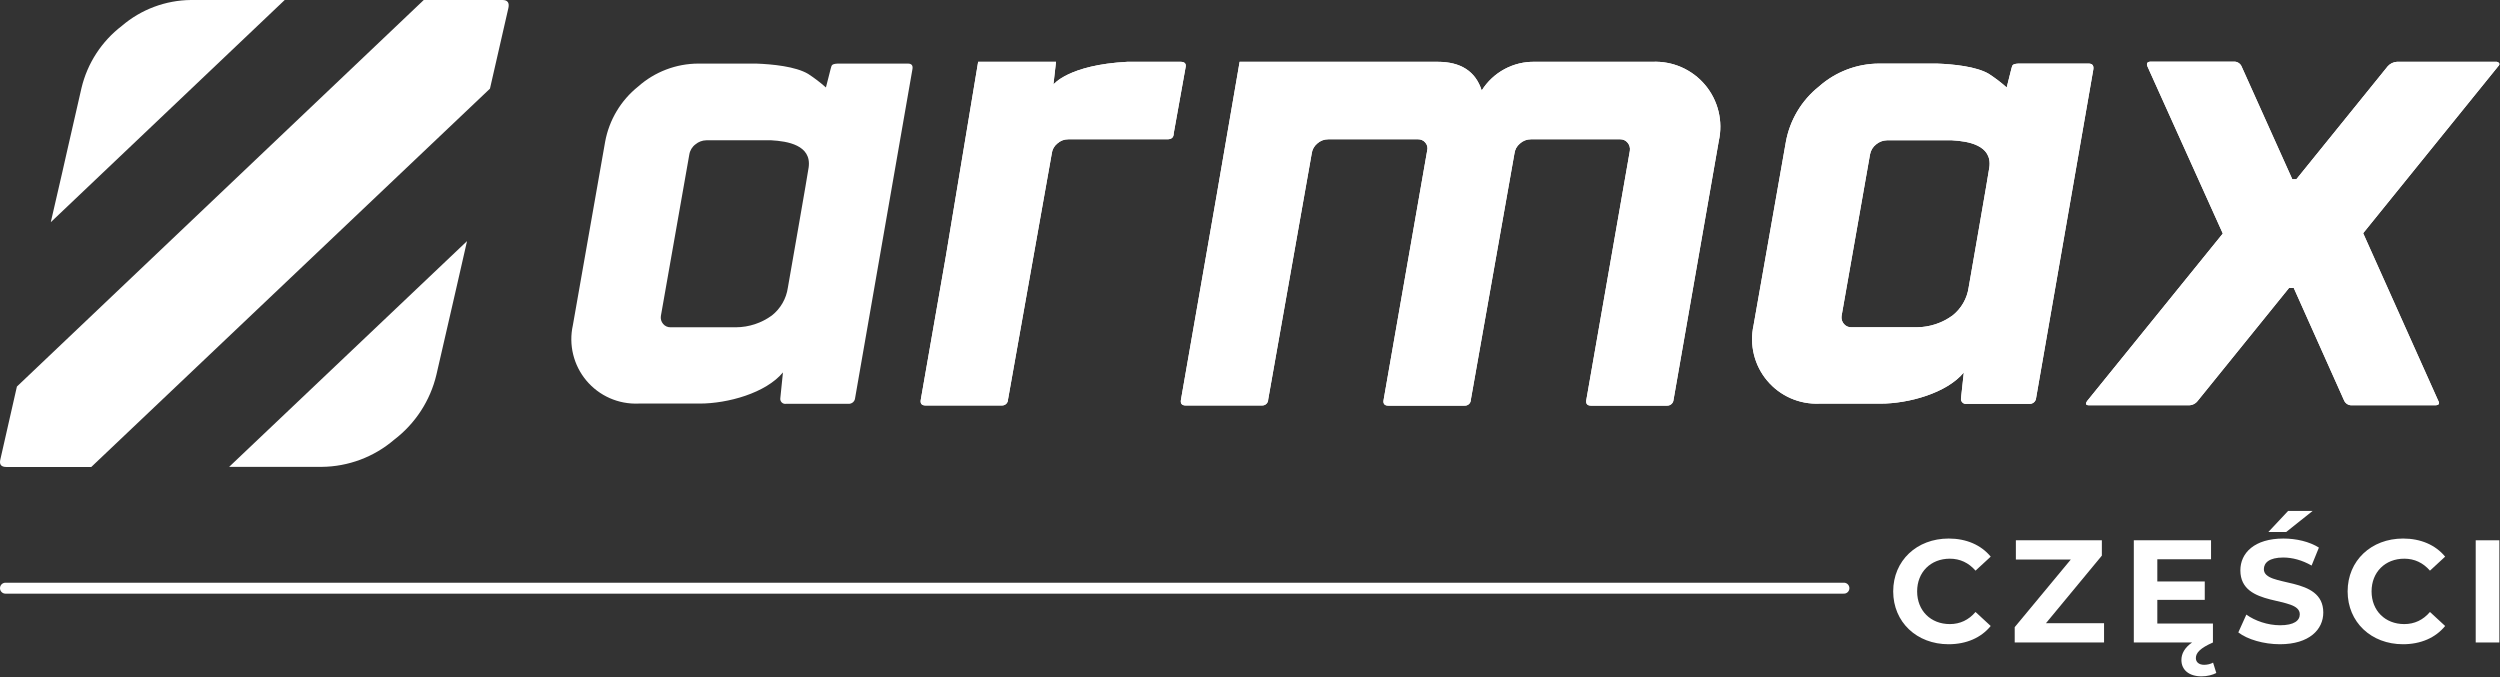
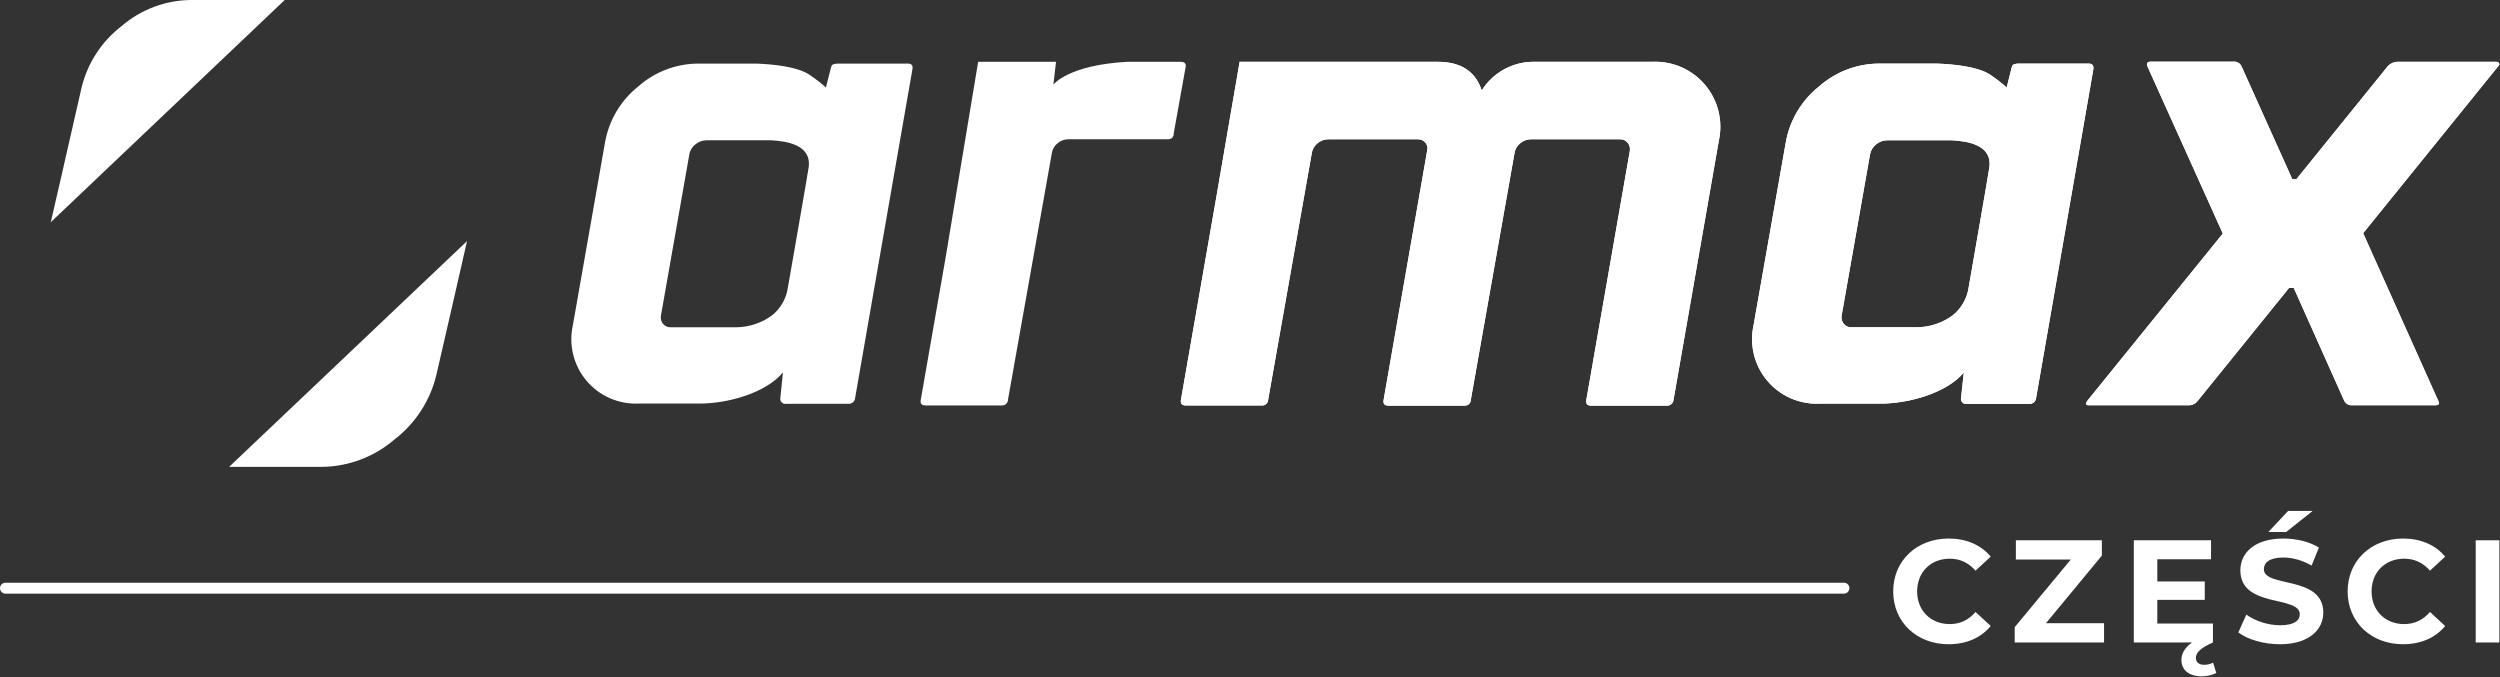
<svg xmlns="http://www.w3.org/2000/svg" width="1370" height="371" viewBox="0 0 1370 371" fill="none">
  <rect x="0" y="0" width="1370" height="371" fill="#333333" stroke="none" />
  <g clip-path="url(#clip0_289_1188)">
-     <path d="M268.501 48.577L278.608 4.34C279.224 1.522 278.155 0 275.369 0H232.217L9.266 211.827L0.227 251.628C-0.518 254.478 0.551 255.903 3.467 255.903H50.02L268.501 48.577Z" fill="white" />
    <path d="M156.021 0H104.641C90.741 0.128 77.331 5.151 66.769 14.184C55.68 22.66 47.863 34.708 44.643 48.285L36.706 83.034L34.017 94.919L27.829 121.766L156.021 0Z" fill="white" />
    <path d="M125.568 255.838H176.333C190.89 255.705 204.932 250.441 215.986 240.974C227.596 232.134 235.781 219.545 239.15 205.351L247.508 169.015L250.359 156.579L255.931 132.129L125.568 255.838Z" fill="white" />
    <path d="M1369.52 34.619C1369.32 34.356 1369.05 34.149 1368.74 34.018C1368.44 33.888 1368.1 33.838 1367.77 33.874H1313.51C1311.6 33.993 1309.81 34.853 1308.52 36.271L1258.43 98.19H1256.17L1228.5 36.659C1228.17 35.777 1227.57 35.023 1226.78 34.504C1226 33.986 1225.07 33.732 1224.13 33.777H1178.77C1176.67 33.777 1176.05 34.749 1176.89 36.595L1218.1 127.984L1143.88 219.6C1142.65 221.284 1142.94 222.093 1144.82 222.093H1199.12C1200.14 222.146 1201.17 221.943 1202.09 221.502C1203.02 221.061 1203.82 220.396 1204.43 219.567L1254.38 157.81H1256.98L1284.51 219.341C1284.86 220.201 1285.47 220.931 1286.25 221.425C1287.04 221.92 1287.96 222.153 1288.89 222.093H1334.47C1336.57 222.093 1337.09 221.187 1336.02 219.308L1295.01 127.789L1369.04 36.271C1369.68 35.623 1369.81 35.137 1369.52 34.619Z" fill="white" />
    <path d="M905.476 33.874H841.137C835.332 33.742 829.593 35.12 824.481 37.873C819.37 40.627 815.062 44.661 811.98 49.581C808.611 39.11 800.555 33.874 787.813 33.874H679.318L666.618 107.582L647.181 218.952C646.759 221.057 647.602 222.191 649.675 222.191H691.499C691.943 222.222 692.389 222.161 692.808 222.012C693.228 221.863 693.612 221.63 693.938 221.326C694.263 221.022 694.522 220.654 694.699 220.246C694.876 219.838 694.966 219.397 694.965 218.952L718.809 84.2C719.067 82.053 720.133 80.085 721.789 78.695C723.455 77.156 725.645 76.311 727.912 76.33H777.057C777.837 76.305 778.612 76.462 779.32 76.788C780.029 77.114 780.651 77.6 781.139 78.209C781.647 78.808 781.999 79.524 782.163 80.293C782.327 81.061 782.298 81.858 782.079 82.613L758.235 219.049C757.814 221.154 758.656 222.288 760.762 222.288H802.553C802.997 222.319 803.443 222.258 803.863 222.109C804.282 221.961 804.667 221.727 804.992 221.423C805.317 221.119 805.576 220.752 805.753 220.343C805.93 219.935 806.021 219.494 806.02 219.049L829.896 84.2C830.141 82.049 831.209 80.076 832.876 78.695C834.542 77.156 836.731 76.311 838.999 76.33H887.853C888.631 76.31 889.405 76.469 890.112 76.794C890.82 77.12 891.443 77.604 891.935 78.209C892.443 78.812 892.817 79.517 893.029 80.277C893.242 81.037 893.288 81.834 893.166 82.613L869.322 219.049C868.901 221.154 869.743 222.288 871.849 222.288H913.316C913.778 222.327 914.244 222.275 914.686 222.133C915.128 221.991 915.537 221.763 915.89 221.462C916.242 221.16 916.531 220.792 916.74 220.378C916.949 219.964 917.074 219.512 917.106 219.049L941.89 77.27C943.092 71.922 943.043 66.37 941.748 61.045C940.453 55.72 937.947 50.765 934.423 46.566C930.9 42.367 926.455 39.038 921.434 36.836C916.414 34.635 910.953 33.621 905.476 33.874Z" fill="white" />
    <path d="M497.51 34.846H459.055C455.33 35.072 455.816 35.914 455.168 37.858C454.131 41.873 452.608 47.929 452.608 47.929C449.555 45.222 446.307 42.743 442.89 40.513C435.989 36.4 423.257 35.17 414.413 34.846H382.665C370.519 34.885 358.804 39.353 349.718 47.411C340.222 55.001 333.79 65.766 331.608 77.723L313.92 178.277C312.754 183.556 312.817 189.033 314.104 194.284C315.391 199.535 317.867 204.421 321.342 208.564C324.816 212.707 329.197 215.997 334.145 218.18C339.093 220.363 344.476 221.38 349.88 221.154H383.442C398.766 221.154 419.661 215.422 429.056 204.088L427.631 218.045C427.542 218.49 427.564 218.949 427.696 219.382C427.827 219.816 428.064 220.21 428.384 220.531C428.705 220.851 429.099 221.087 429.533 221.219C429.967 221.35 430.426 221.372 430.871 221.284H464.887C465.345 221.319 465.805 221.263 466.241 221.119C466.677 220.974 467.08 220.745 467.427 220.444C467.774 220.142 468.057 219.775 468.261 219.363C468.464 218.952 468.583 218.504 468.612 218.045L500.004 37.955C500.393 35.882 499.583 34.846 497.51 34.846ZM422.998 172.869C417.298 177.037 410.429 179.303 403.366 179.346H367.439C366.667 179.367 365.902 179.212 365.2 178.892C364.498 178.572 363.878 178.096 363.389 177.5C362.88 176.91 362.506 176.216 362.293 175.466C362.08 174.717 362.034 173.93 362.158 173.16L377.741 84.686C378.098 82.445 379.319 80.434 381.142 79.083C382.796 77.693 384.878 76.915 387.038 76.881H422.674C431.486 77.367 444.801 79.504 443.149 91.681C443.149 92.523 431.745 157.648 431.745 157.648C430.885 163.654 427.755 169.101 422.998 172.869Z" fill="white" />
    <path d="M1144.53 34.846H1106.07C1102.35 35.072 1102.83 35.914 1102.19 37.858C1101.15 41.873 1099.66 47.929 1099.66 47.929C1096.61 45.218 1093.36 42.739 1089.94 40.513C1083.04 36.4 1070.31 35.17 1061.46 34.846H1029.72C1017.58 34.893 1005.88 39.36 996.801 47.411C987.282 54.986 980.836 65.757 978.659 77.723L960.939 178.309C959.784 183.596 959.858 189.076 961.155 194.33C962.452 199.583 964.938 204.468 968.421 208.61C971.904 212.752 976.291 216.04 981.245 218.22C986.199 220.4 991.588 221.415 996.996 221.187H1030.53C1045.85 221.187 1066.78 215.455 1076.17 204.12L1074.65 218.078C1074.56 218.522 1074.58 218.981 1074.71 219.415C1074.85 219.848 1075.08 220.243 1075.4 220.563C1075.72 220.884 1076.12 221.12 1076.55 221.251C1076.99 221.383 1077.44 221.405 1077.89 221.316H1112.03C1112.49 221.351 1112.96 221.296 1113.39 221.152C1113.83 221.008 1114.24 220.779 1114.59 220.478C1114.94 220.177 1115.22 219.81 1115.43 219.398C1115.64 218.986 1115.76 218.537 1115.79 218.078L1147.15 37.987C1147.44 35.882 1146.6 34.846 1144.53 34.846ZM1070.02 172.869C1064.33 177.033 1057.47 179.299 1050.42 179.346H1014.49C1013.72 179.37 1012.95 179.216 1012.25 178.896C1011.55 178.576 1010.93 178.098 1010.44 177.5C1009.93 176.908 1009.56 176.215 1009.34 175.466C1009.12 174.718 1009.07 173.932 1009.18 173.16L1024.76 84.686C1025.15 82.456 1026.36 80.455 1028.16 79.083C1029.82 77.702 1031.9 76.926 1034.06 76.881H1069.69C1078.5 77.367 1091.82 79.504 1090.17 91.681C1090.17 92.523 1078.8 157.648 1078.8 157.648C1077.91 163.653 1074.77 169.096 1070.02 172.869Z" fill="white" />
-     <path d="M646.954 33.874H617.797C585.401 35.591 577.269 46.342 577.269 46.342L578.695 33.874H536.029L518.34 140.322L504.604 218.952C504.183 221.057 505.025 222.191 507.131 222.191H548.922C549.367 222.222 549.812 222.161 550.232 222.012C550.652 221.864 551.036 221.63 551.361 221.326C551.687 221.022 551.946 220.654 552.122 220.246C552.299 219.838 552.39 219.397 552.389 218.952L576.362 84.2C576.594 82.045 577.665 80.067 579.343 78.695C581.003 77.148 583.196 76.301 585.465 76.33H639.729C642.029 76.33 643.196 75.294 643.196 73.092L649.675 37.016C650.193 34.943 649.254 33.874 646.954 33.874Z" fill="white" />
    <path d="M1369.52 34.619C1369.32 34.356 1369.05 34.149 1368.74 34.018C1368.44 33.888 1368.1 33.838 1367.77 33.874H1313.51C1311.6 33.993 1309.81 34.853 1308.52 36.271L1258.43 98.19H1256.17L1228.5 36.659C1228.17 35.777 1227.57 35.023 1226.78 34.504C1226 33.986 1225.07 33.732 1224.13 33.777H1178.77C1176.67 33.777 1176.05 34.749 1176.89 36.595L1218.1 127.984L1143.88 219.6C1142.65 221.284 1142.94 222.093 1144.82 222.093H1199.12C1200.14 222.146 1201.17 221.943 1202.09 221.502C1203.02 221.061 1203.82 220.396 1204.43 219.567L1254.38 157.81H1256.98L1284.51 219.341C1284.86 220.201 1285.47 220.931 1286.25 221.425C1287.04 221.92 1287.96 222.153 1288.89 222.093H1334.47C1336.57 222.093 1337.09 221.187 1336.02 219.308L1295.01 127.789L1369.04 36.271C1369.68 35.623 1369.81 35.137 1369.52 34.619Z" fill="white" />
    <path d="M905.476 33.874H841.137C835.332 33.742 829.593 35.12 824.481 37.873C819.37 40.627 815.062 44.661 811.98 49.581C808.611 39.11 800.555 33.874 787.813 33.874H679.318L666.618 107.582L647.181 218.952C646.759 221.057 647.602 222.191 649.675 222.191H691.499C691.943 222.222 692.389 222.161 692.808 222.012C693.228 221.863 693.612 221.63 693.938 221.326C694.263 221.022 694.522 220.654 694.699 220.246C694.876 219.838 694.966 219.397 694.965 218.952L718.809 84.2C719.067 82.053 720.133 80.085 721.789 78.695C723.455 77.156 725.645 76.311 727.912 76.33H777.057C777.837 76.305 778.612 76.462 779.32 76.788C780.029 77.114 780.651 77.6 781.139 78.209C781.647 78.808 781.999 79.524 782.163 80.293C782.327 81.061 782.298 81.858 782.079 82.613L758.235 219.049C757.814 221.154 758.656 222.288 760.762 222.288H802.553C802.997 222.319 803.443 222.258 803.863 222.109C804.282 221.961 804.667 221.727 804.992 221.423C805.317 221.119 805.576 220.752 805.753 220.343C805.93 219.935 806.021 219.494 806.02 219.049L829.896 84.2C830.141 82.049 831.209 80.076 832.876 78.695C834.542 77.156 836.731 76.311 838.999 76.33H887.853C888.631 76.31 889.405 76.469 890.112 76.794C890.82 77.12 891.443 77.604 891.935 78.209C892.443 78.812 892.817 79.517 893.029 80.277C893.242 81.037 893.288 81.834 893.166 82.613L869.322 219.049C868.901 221.154 869.743 222.288 871.849 222.288H913.316C913.778 222.327 914.244 222.275 914.686 222.133C915.128 221.991 915.537 221.763 915.89 221.462C916.242 221.16 916.531 220.792 916.74 220.378C916.949 219.964 917.074 219.512 917.106 219.049L941.89 77.27C943.092 71.922 943.043 66.37 941.748 61.045C940.453 55.72 937.947 50.765 934.423 46.566C930.9 42.367 926.455 39.038 921.434 36.836C916.414 34.635 910.953 33.621 905.476 33.874Z" fill="white" />
    <path d="M1144.53 34.846H1106.07C1102.35 35.072 1102.83 35.914 1102.19 37.858C1101.15 41.873 1099.66 47.929 1099.66 47.929C1096.61 45.218 1093.36 42.739 1089.94 40.513C1083.04 36.4 1070.31 35.17 1061.46 34.846H1029.72C1017.58 34.893 1005.88 39.36 996.801 47.411C987.282 54.986 980.836 65.757 978.659 77.723L960.939 178.309C959.784 183.596 959.858 189.076 961.155 194.33C962.452 199.583 964.938 204.468 968.421 208.61C971.904 212.752 976.291 216.04 981.245 218.22C986.199 220.4 991.588 221.415 996.996 221.187H1030.53C1045.85 221.187 1066.78 215.455 1076.17 204.12L1074.65 218.078C1074.56 218.522 1074.58 218.981 1074.71 219.415C1074.85 219.848 1075.08 220.243 1075.4 220.563C1075.72 220.884 1076.12 221.12 1076.55 221.251C1076.99 221.383 1077.44 221.405 1077.89 221.316H1112.03C1112.49 221.351 1112.96 221.296 1113.39 221.152C1113.83 221.008 1114.24 220.779 1114.59 220.478C1114.94 220.177 1115.22 219.81 1115.43 219.398C1115.64 218.986 1115.76 218.537 1115.79 218.078L1147.15 37.987C1147.44 35.882 1146.6 34.846 1144.53 34.846ZM1070.02 172.869C1064.33 177.033 1057.47 179.299 1050.42 179.346H1014.49C1013.72 179.37 1012.95 179.216 1012.25 178.896C1011.55 178.576 1010.93 178.098 1010.44 177.5C1009.93 176.908 1009.56 176.215 1009.34 175.466C1009.12 174.718 1009.07 173.932 1009.18 173.16L1024.76 84.686C1025.15 82.456 1026.36 80.455 1028.16 79.083C1029.82 77.702 1031.9 76.926 1034.06 76.881H1069.69C1078.5 77.367 1091.82 79.504 1090.17 91.681C1090.17 92.523 1078.8 157.648 1078.8 157.648C1077.91 163.653 1074.77 169.096 1070.02 172.869Z" fill="white" />
    <path d="M646.954 33.874H617.797C585.401 35.591 577.269 46.342 577.269 46.342L578.695 33.874H536.029L518.34 140.322L504.604 218.952C504.183 221.057 505.025 222.191 507.131 222.191H548.922C549.367 222.222 549.812 222.161 550.232 222.012C550.652 221.864 551.036 221.63 551.361 221.326C551.687 221.022 551.946 220.654 552.122 220.246C552.299 219.838 552.39 219.397 552.389 218.952L576.362 84.2C576.594 82.045 577.665 80.067 579.343 78.695C581.003 77.148 583.196 76.301 585.465 76.33H639.729C642.029 76.33 643.196 75.294 643.196 73.092L649.675 37.016C650.193 34.943 649.254 33.874 646.954 33.874Z" fill="white" />
  </g>
  <line x1="3" y1="322.32" x2="1010.47" y2="322.32" stroke="white" stroke-width="6" stroke-linecap="round" />
  <path d="M1067.79 353.04C1077.55 353.04 1085.63 349.52 1090.91 343.04L1082.59 335.36C1078.83 339.76 1074.11 342 1068.51 342C1058.03 342 1050.59 334.64 1050.59 324.08C1050.59 313.52 1058.03 306.16 1068.51 306.16C1074.11 306.16 1078.83 308.4 1082.59 312.72L1090.91 305.04C1085.63 298.64 1077.55 295.12 1067.87 295.12C1050.43 295.12 1037.47 307.2 1037.47 324.08C1037.47 340.96 1050.43 353.04 1067.79 353.04Z" fill="white" />
  <path d="M1121.18 341.52L1151.82 304.48V296.08H1104.7V306.64H1134.78L1104.06 343.68V352.08H1153.02V341.52H1121.18Z" fill="white" />
  <path d="M1212.77 363.12C1211.49 363.84 1209.65 364.32 1207.89 364.32C1205.09 364.32 1203.33 362.88 1203.33 360.64C1203.33 357.68 1205.81 355.12 1212.69 352.08V341.68H1182.21V328.72H1208.21V318.64H1182.21V306.48H1211.65V296.08H1169.33V352.08H1201.25C1197.25 354.88 1195.41 358.16 1195.41 361.68C1195.41 367.04 1199.49 370.64 1206.45 370.64C1209.49 370.64 1212.61 369.84 1214.53 368.8L1212.77 363.12Z" fill="white" />
  <path d="M1243.08 291.52H1252.84L1267.32 280H1253.88L1243.08 291.52ZM1249.4 353.04C1265.4 353.04 1273.16 345.04 1273.16 335.68C1273.16 315.12 1240.6 322.24 1240.6 311.92C1240.6 308.4 1243.56 305.52 1251.24 305.52C1256.2 305.52 1261.56 306.96 1266.76 309.92L1270.76 300.08C1265.56 296.8 1258.36 295.12 1251.32 295.12C1235.4 295.12 1227.72 303.04 1227.72 312.56C1227.72 333.36 1260.28 326.16 1260.28 336.64C1260.28 340.08 1257.16 342.64 1249.48 342.64C1242.76 342.64 1235.72 340.24 1231 336.8L1226.6 346.56C1231.56 350.4 1240.52 353.04 1249.4 353.04Z" fill="white" />
  <path d="M1316.82 353.04C1326.58 353.04 1334.66 349.52 1339.94 343.04L1331.62 335.36C1327.86 339.76 1323.14 342 1317.54 342C1307.06 342 1299.62 334.64 1299.62 324.08C1299.62 313.52 1307.06 306.16 1317.54 306.16C1323.14 306.16 1327.86 308.4 1331.62 312.72L1339.94 305.04C1334.66 298.64 1326.58 295.12 1316.9 295.12C1299.46 295.12 1286.5 307.2 1286.5 324.08C1286.5 340.96 1299.46 353.04 1316.82 353.04Z" fill="white" />
  <path d="M1356.69 352.08H1369.65V296.08H1356.69V352.08Z" fill="white" />
  <defs>
    <clipPath id="clip0_289_1188">
      <rect width="1369.65" height="256" fill="white" />
    </clipPath>
  </defs>
</svg>